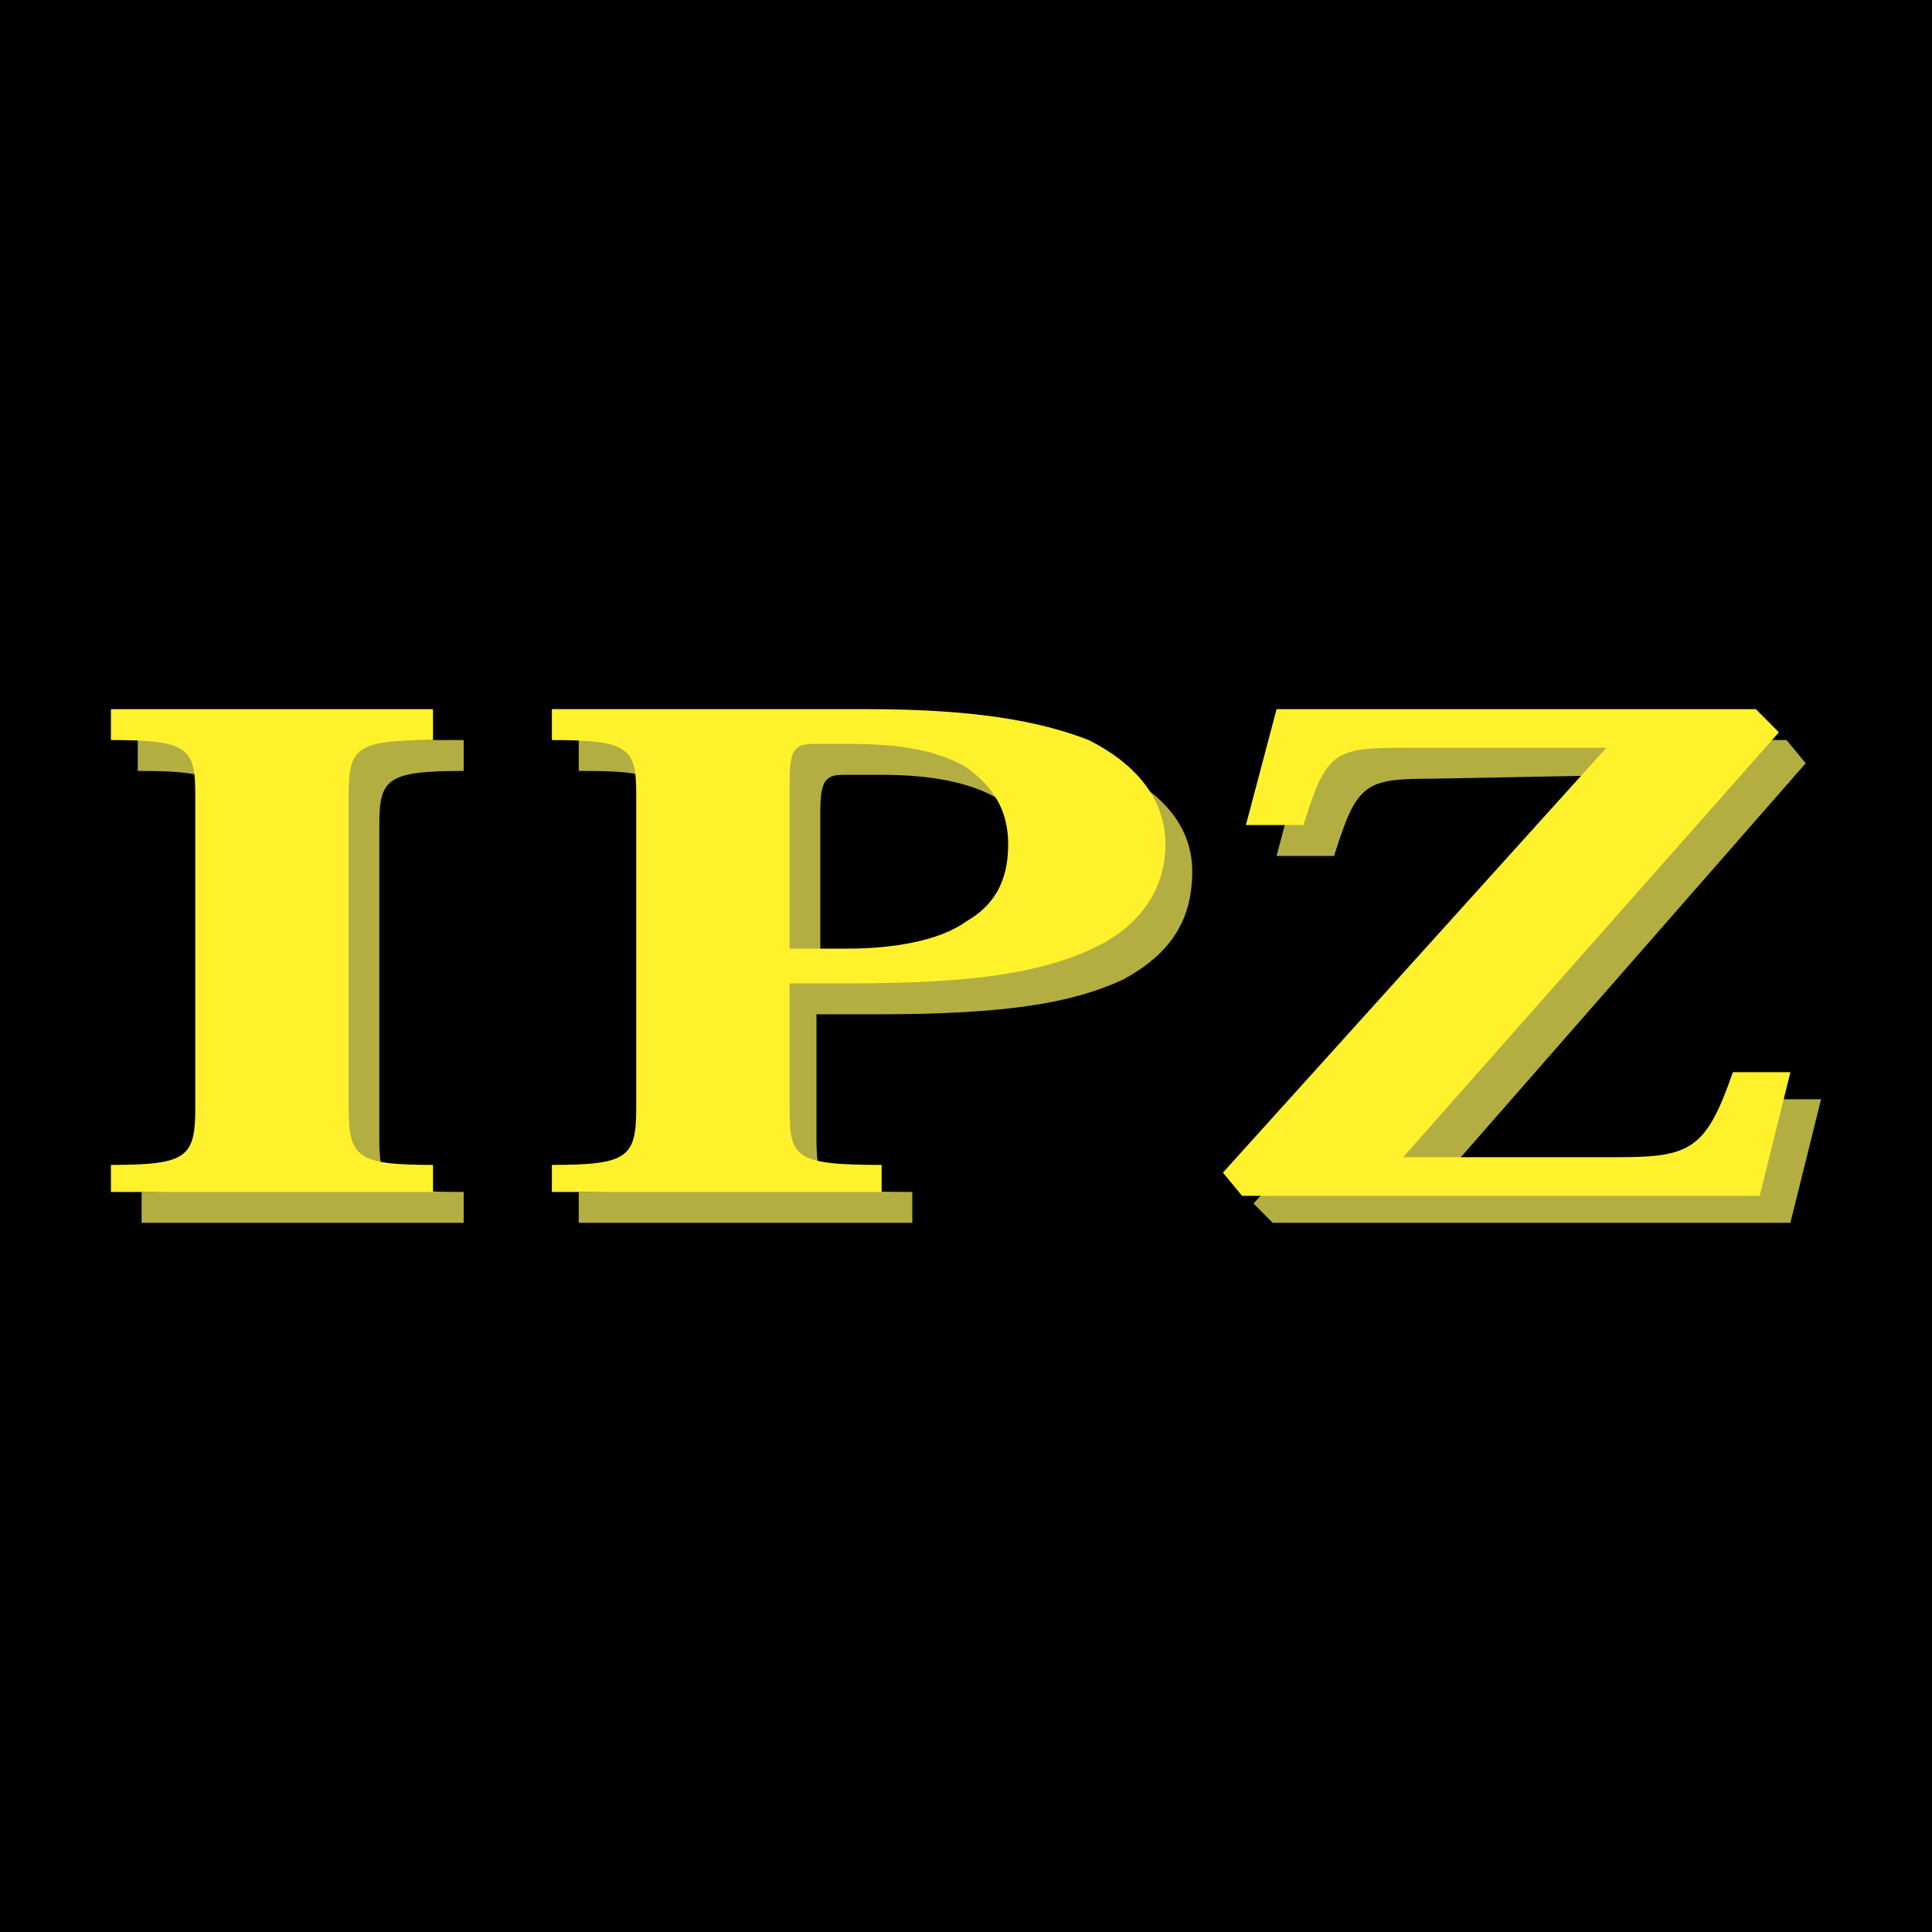
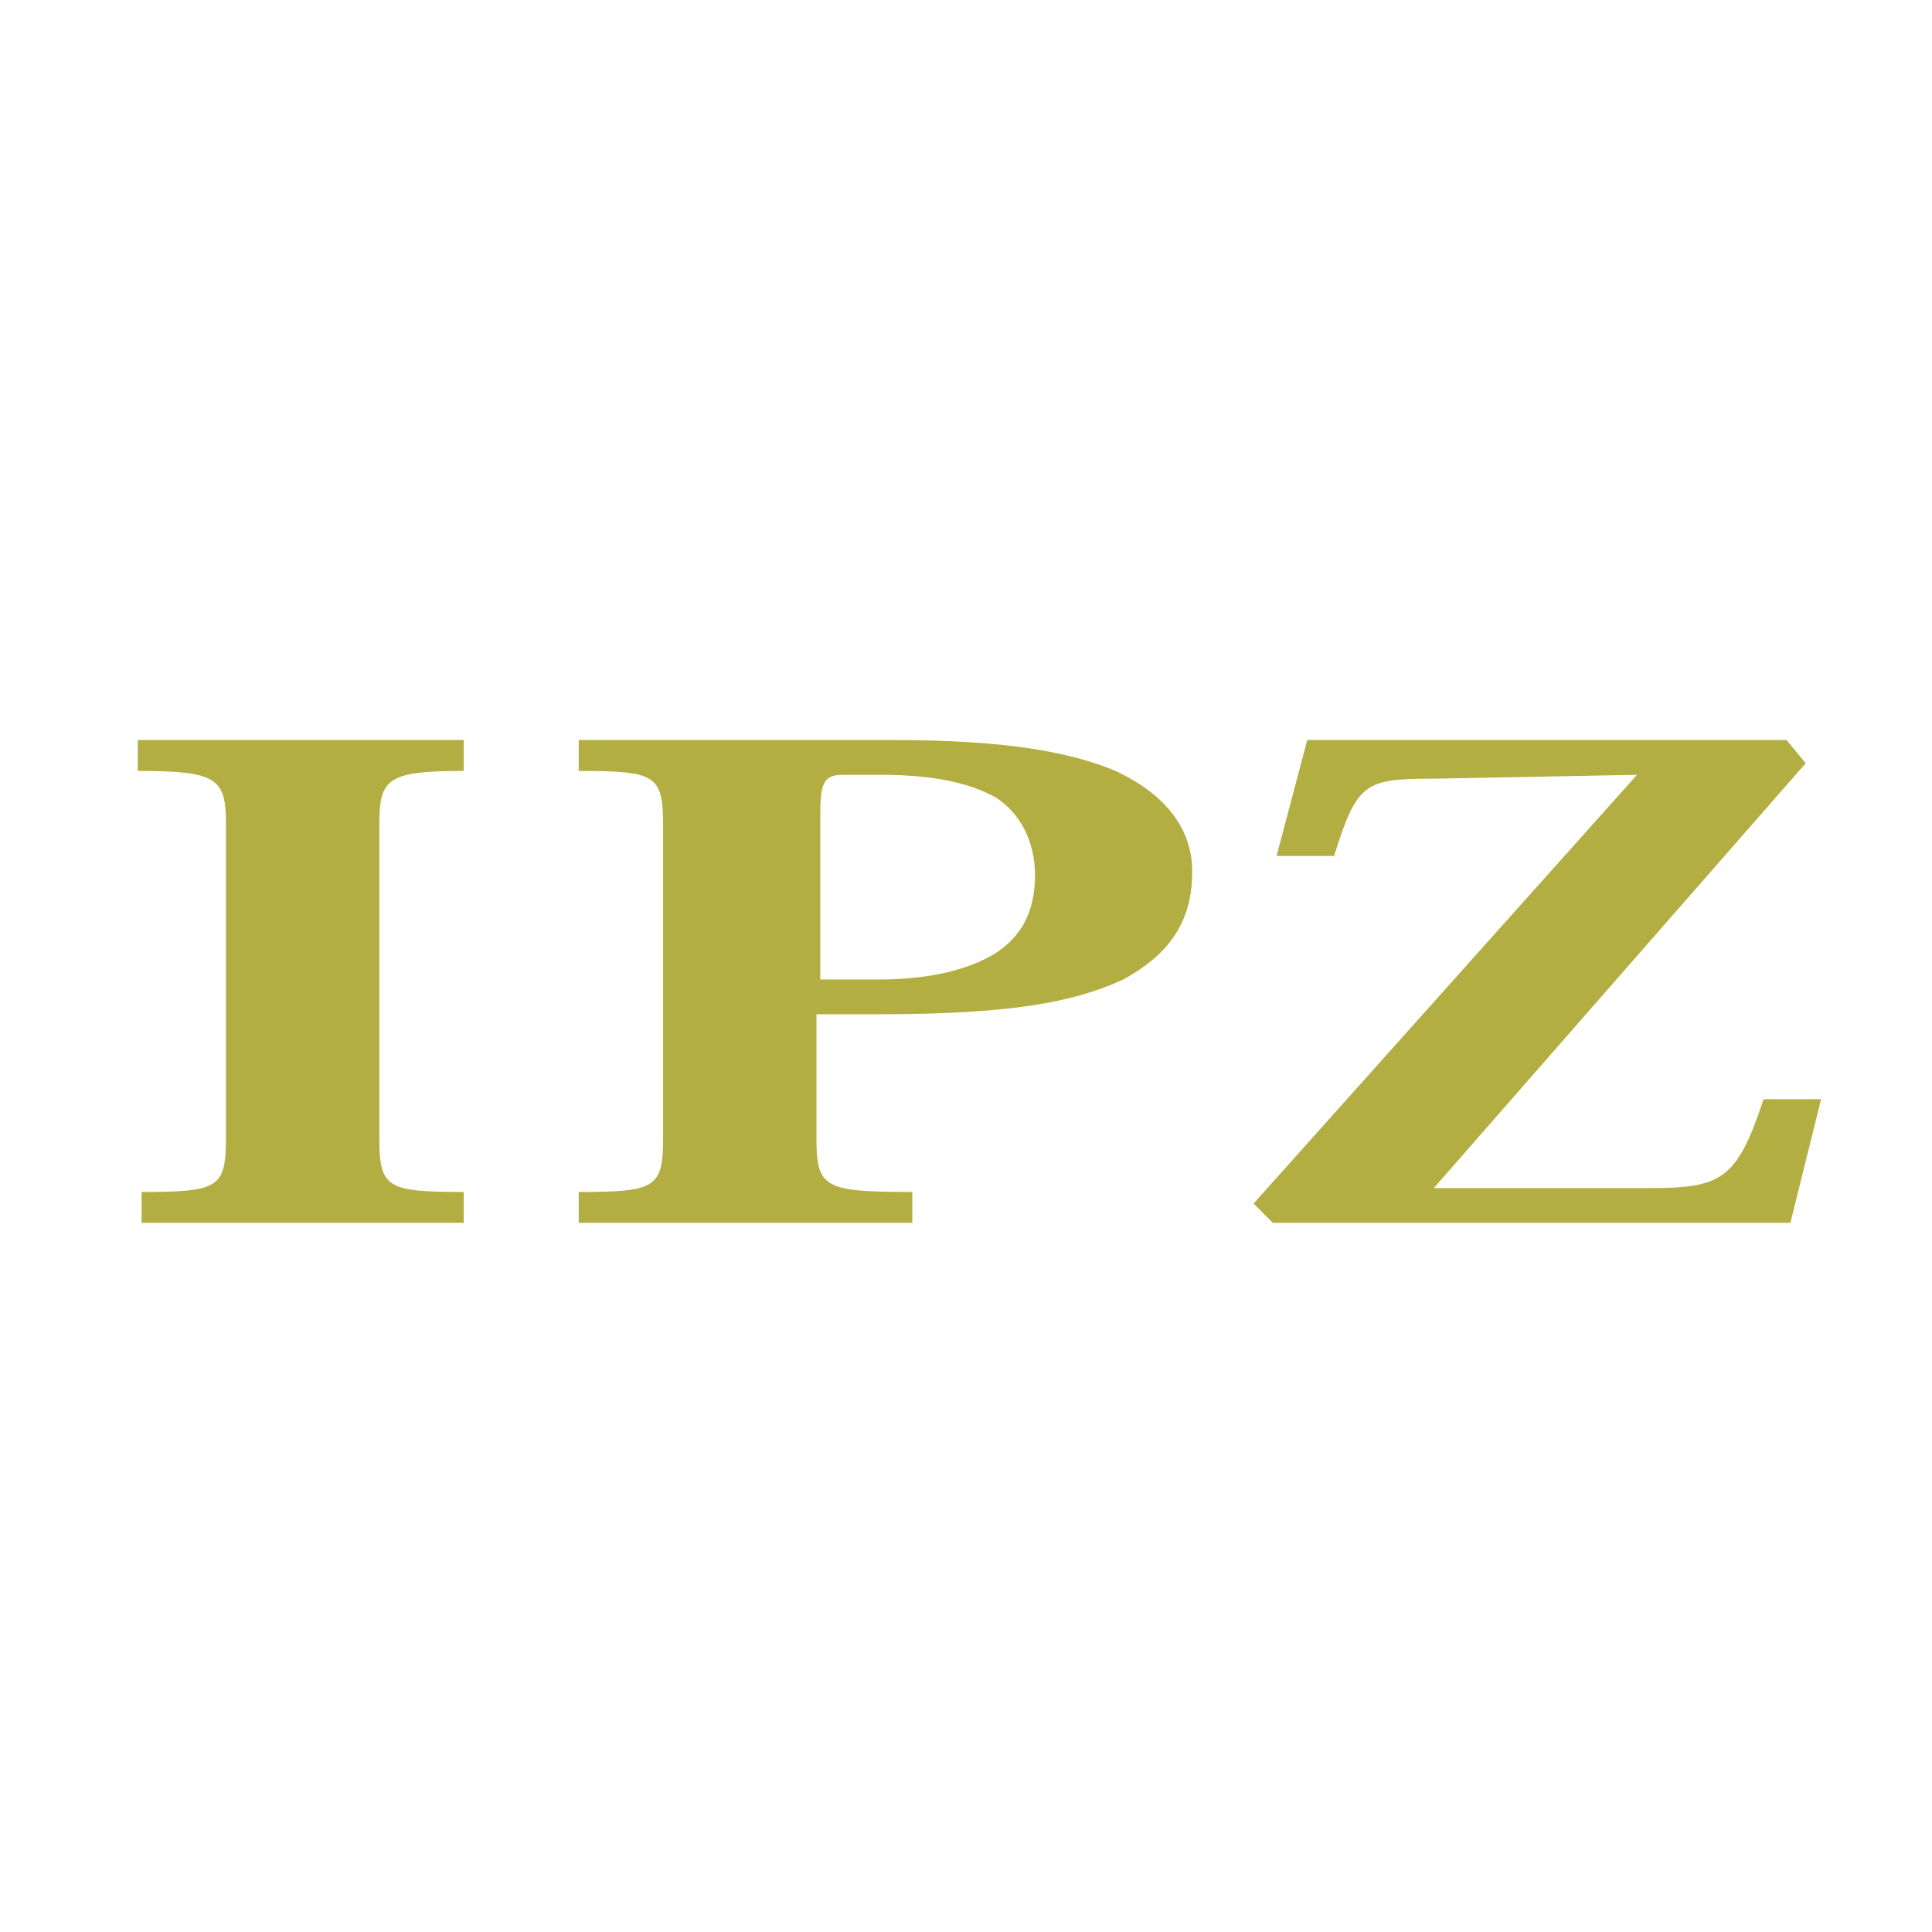
<svg xmlns="http://www.w3.org/2000/svg" width="2500" height="2500" viewBox="0 0 192.756 192.756">
  <g fill-rule="evenodd" clip-rule="evenodd">
-     <path d="M0 0h192.756v192.756H0V0z" />
    <path d="M22.544 113.525c0 5.01-.766 5.396-8.417 5.396v3.082h32.135v-3.082c-7.651 0-8.417-.387-8.417-5.396V82.312c0-4.624.766-5.395 8.417-5.395v-3.083H13.746v3.083c8.033 0 8.799.771 8.799 5.395v31.213h-.001zM66.156 113.525c0 5.01-.765 5.396-8.417 5.396v3.082h33.283v-3.082c-8.798 0-9.564-.387-9.564-5.396v-12.33h6.121c13.007 0 19.511-1.156 24.483-3.469 4.975-2.697 6.887-6.166 6.887-10.79 0-4.239-2.678-7.707-7.65-10.019-4.592-1.927-11.096-3.083-22.189-3.083H57.74v3.083c7.652 0 8.417.385 8.417 5.395v31.213h-.001zm21.805-36.222c4.974 0 8.799.771 11.478 2.312 2.295 1.541 3.824 4.239 3.824 7.707 0 3.854-1.529 6.165-3.824 7.707-3.062 1.928-7.269 2.697-11.86 2.697h-5.738v-16.57c0-3.083.383-3.854 2.295-3.854h3.825v.001zM163.326 77.303l-38.256 42.775 1.912 1.926h51.646l3.061-12.332h-5.738c-2.68 8.094-4.209 8.863-11.479 8.863H143.05l37.107-42.388-1.912-2.312h-47.82l-3.061 11.561h5.738c2.295-7.322 3.061-7.707 9.947-7.707l20.277-.386z" fill="#b3ae42" />
-     <path d="M19.484 110.443c0 5.01-.766 5.781-8.417 5.781v2.697h32.135v-2.697c-7.651 0-8.416-.771-8.416-5.781V79.23c0-4.624.765-5.395 8.416-5.395v-3.083H11.067v3.083c7.651 0 8.417.771 8.417 5.395v31.213zM63.478 110.443c0 5.01-.765 5.781-8.417 5.781v2.697h32.9v-2.697c-8.798 0-9.181-.771-9.181-5.781v-12.33h6.12c12.625 0 19.128-1.156 24.101-3.47 4.975-2.312 7.27-6.165 7.27-10.404 0-4.624-3.061-8.093-7.652-10.405-4.973-1.927-11.477-3.083-22.188-3.083h-31.37v3.083c7.651 0 8.417.771 8.417 5.395v31.214zM84.901 74.22c5.356 0 8.799.771 11.477 2.312 2.679 1.927 4.208 4.239 4.208 7.708 0 3.854-1.529 6.165-4.208 7.707-2.678 1.927-7.269 2.697-11.859 2.697h-5.738v-16.57c0-3.083.382-3.854 2.295-3.854h3.825zM160.266 74.606l-38.256 42.388 1.912 2.312h51.646l3.061-12.332h-5.738c-2.68 7.707-4.209 8.479-11.477 8.479H139.99l37.49-42.389-2.295-2.312h-47.82l-3.061 11.56h5.738c2.295-7.321 3.061-7.707 9.947-7.707h20.277v.001z" fill="#fff22d" />
  </g>
</svg>